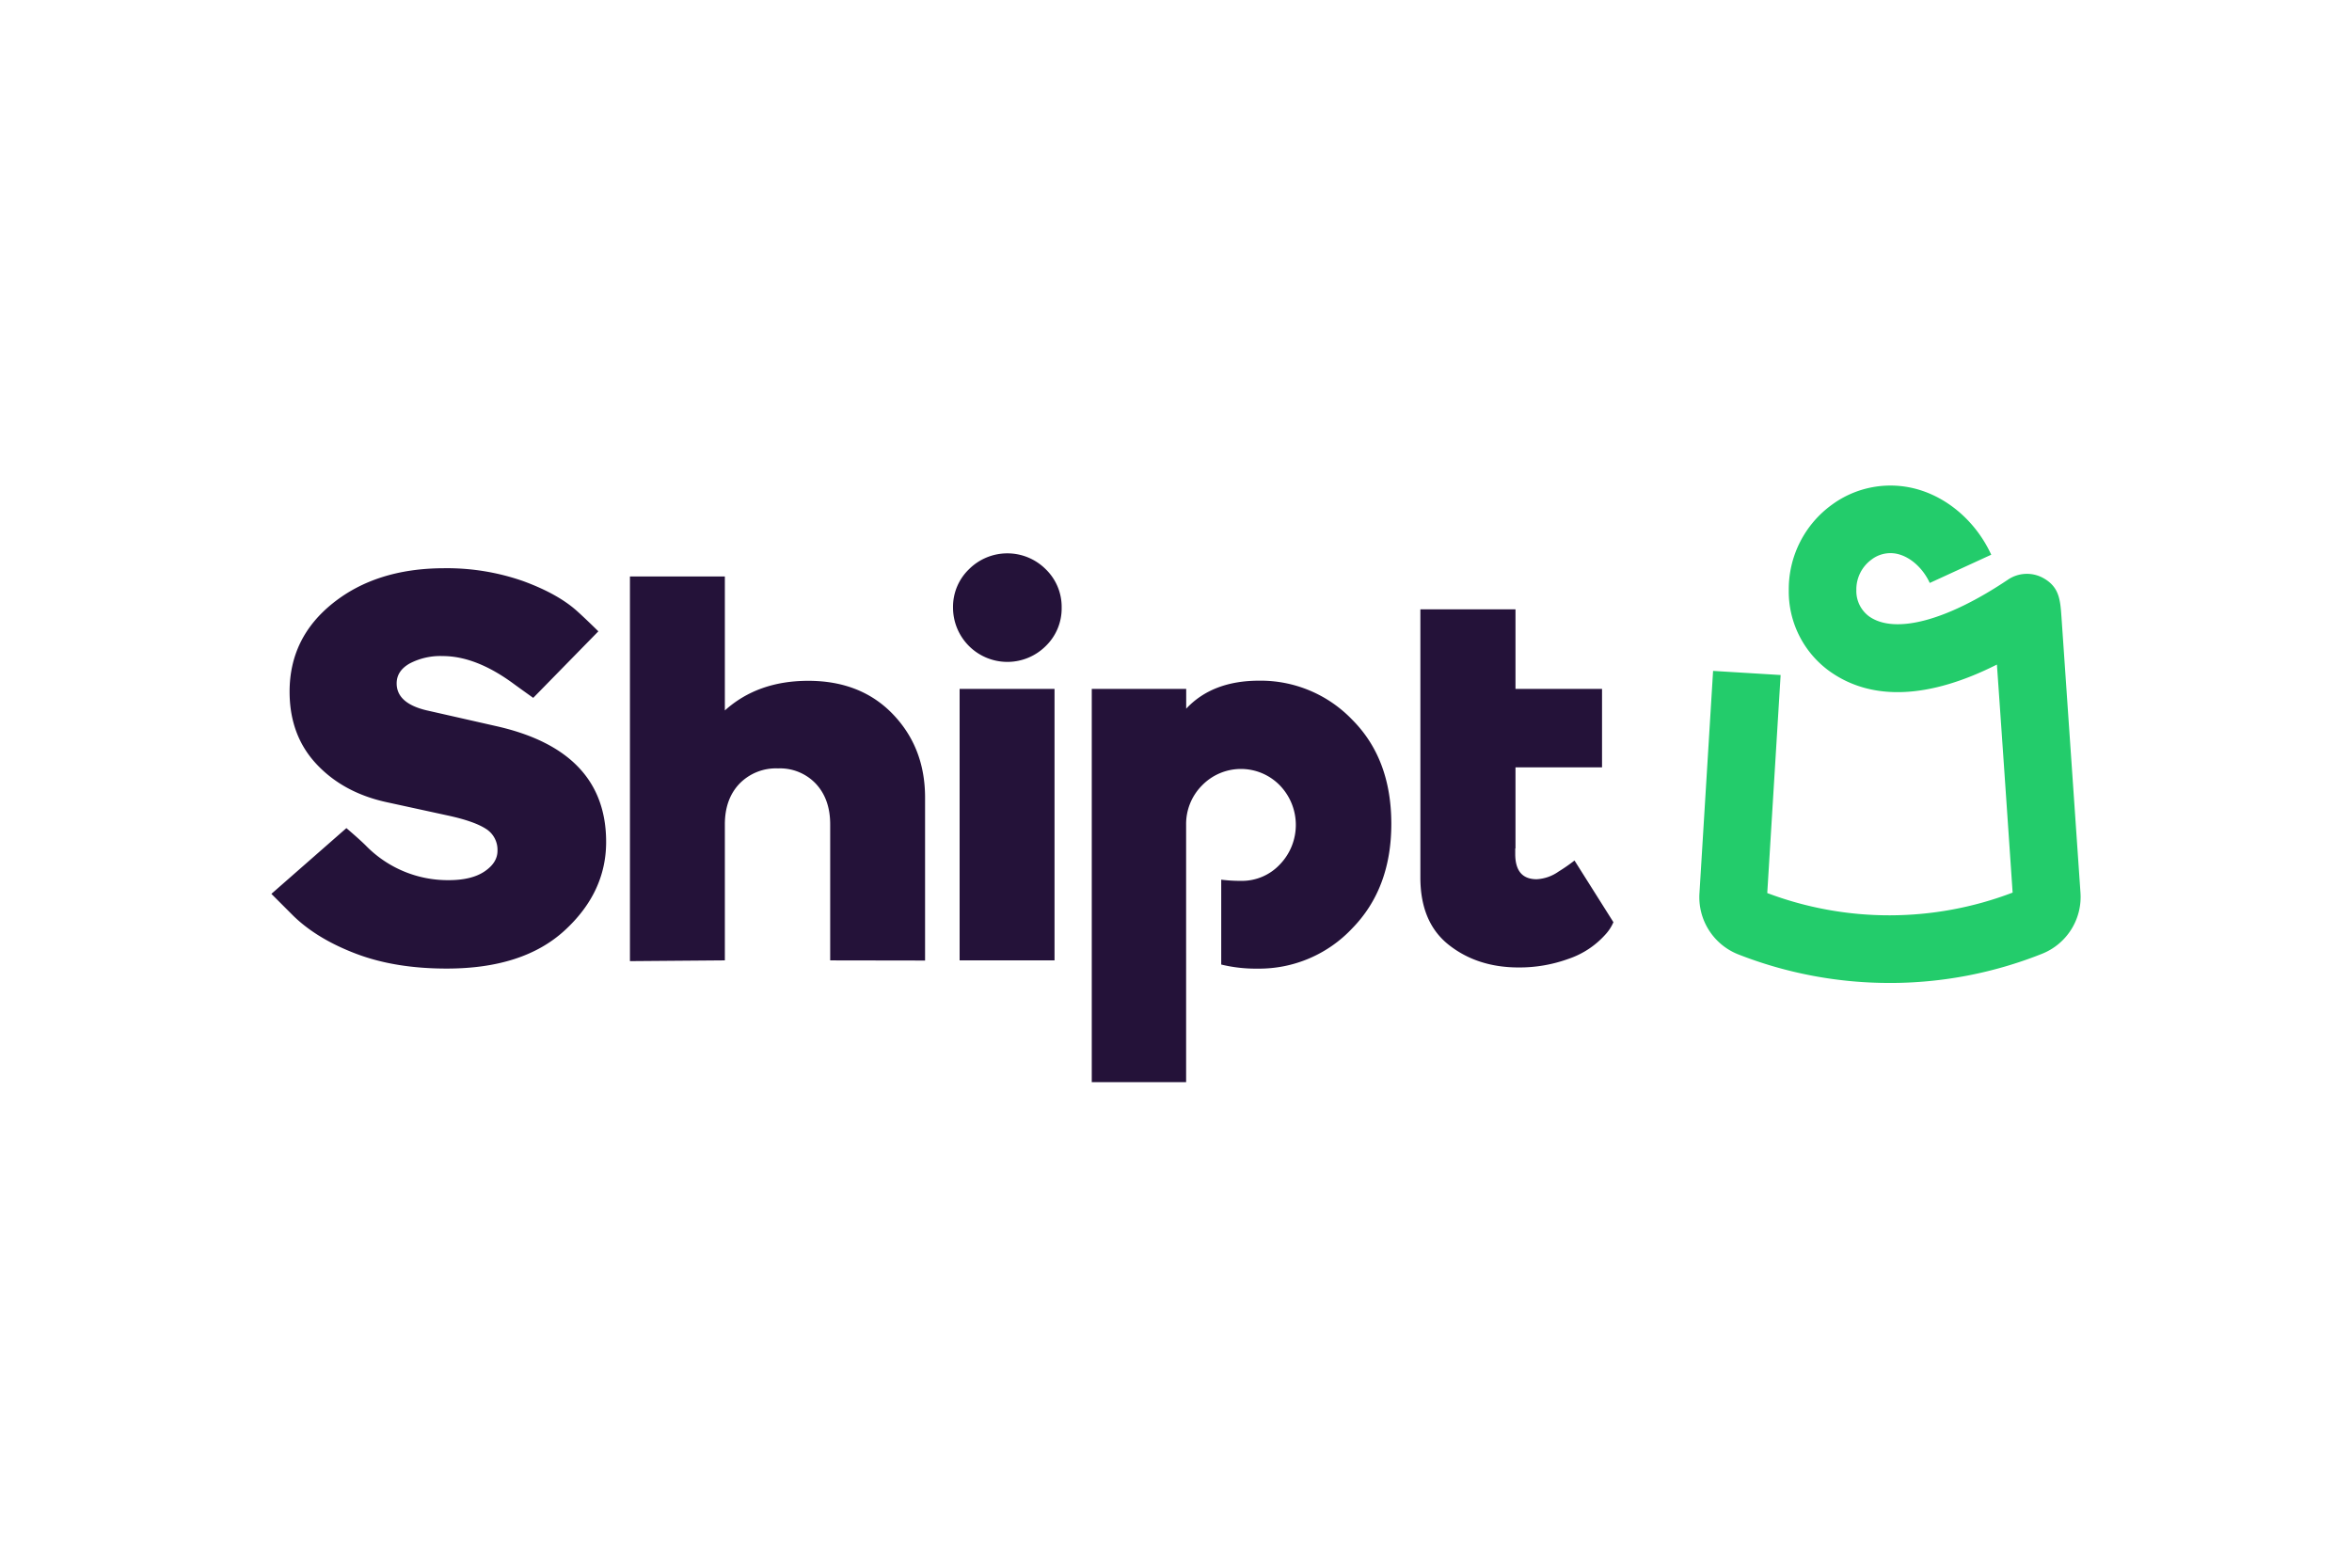
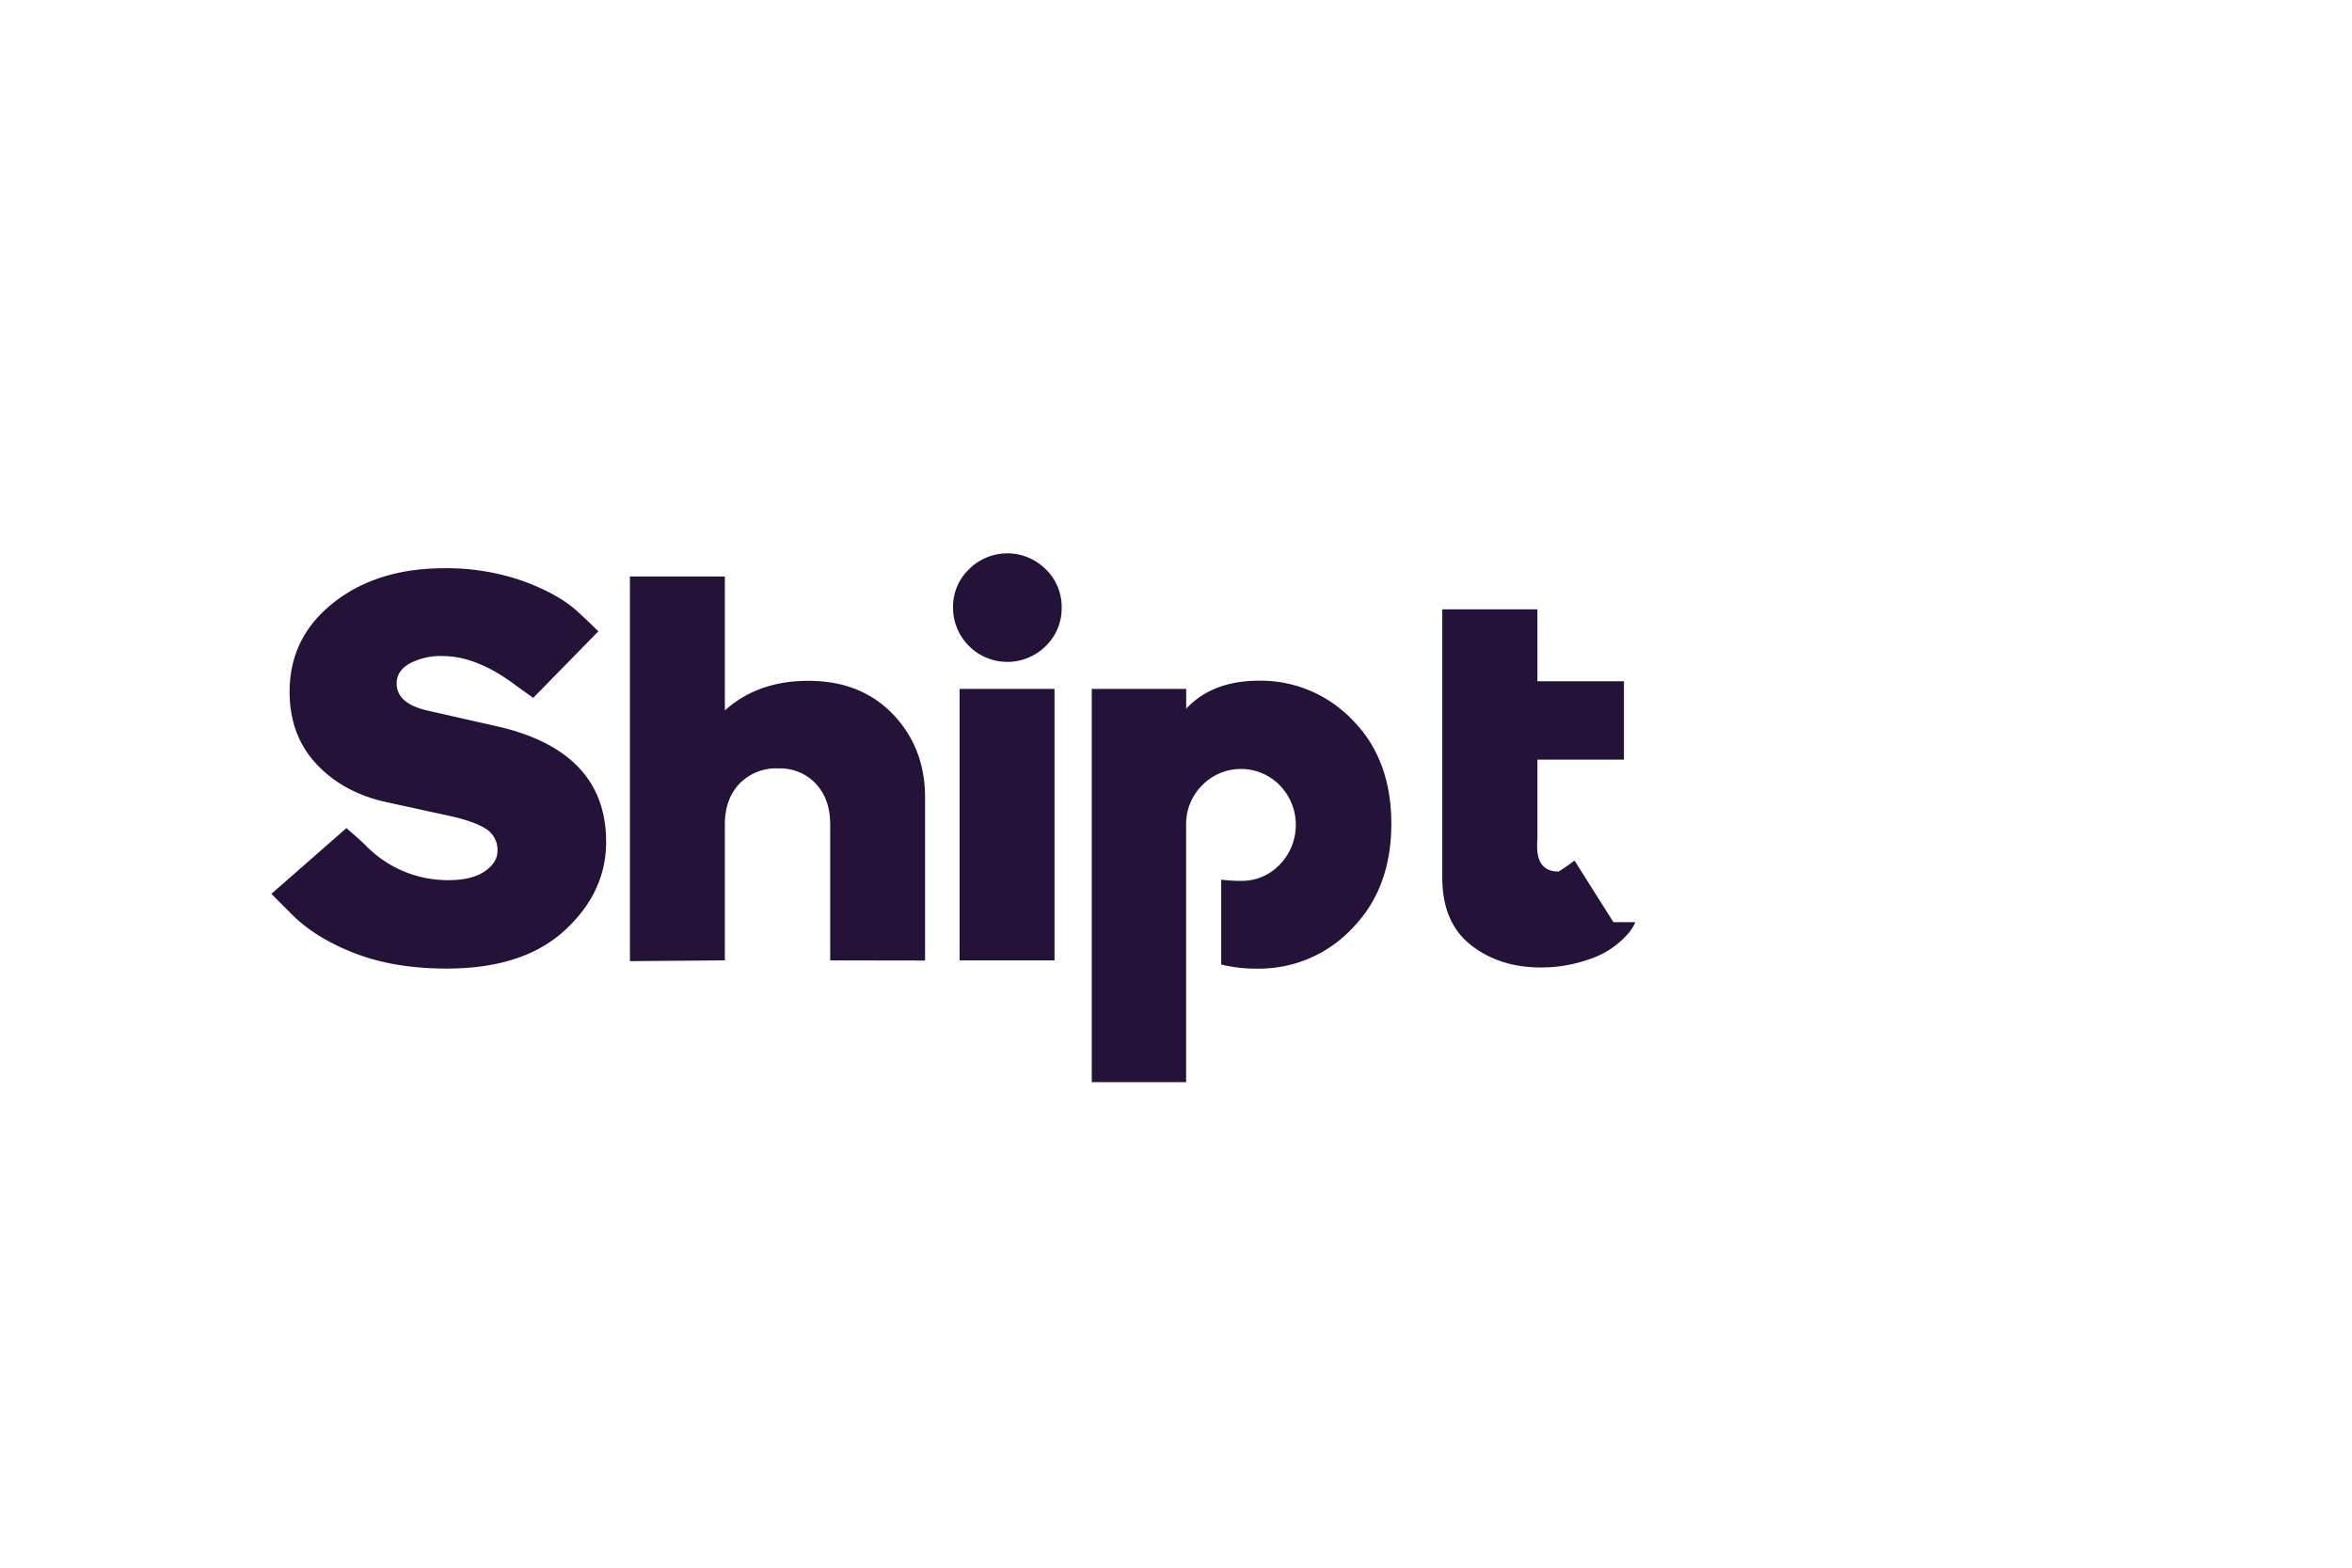
<svg xmlns="http://www.w3.org/2000/svg" width="1200" height="800" viewBox="-18.579 -10.213 161.022 61.278">
-   <path class="a" d="M38.257 32.515v-9.314c0-1.152-.326-2.078-.979-2.78a3.372 3.372 0 00-2.59-1.052 3.482 3.482 0 00-2.647 1.052c-.664.702-.995 1.628-.995 2.78v9.313l-6.498.052V6.226h6.498v9.174c1.502-1.352 3.405-2.029 5.709-2.029 2.403 0 4.337.764 5.801 2.292 1.465 1.528 2.197 3.43 2.197 5.707v11.155zm14.759-21.526a3.721 3.721 0 01-6.349-2.628 3.576 3.576 0 011.09-2.628 3.716 3.716 0 015.259 0 3.581 3.581 0 011.088 2.628 3.581 3.581 0 01-1.088 2.628zm.6 21.525h-6.498V13.926h6.498zM11.762 5.662a15.809 15.809 0 015.484.884c1.602.588 2.841 1.282 3.718 2.083.571.514 1.422 1.353 1.422 1.353l-4.46 4.557s-.893-.637-1.318-.948c-1.728-1.278-3.357-1.916-4.884-1.915a4.527 4.527 0 00-2.244.502c-.602.337-.903.793-.903 1.37 0 .901.676 1.514 2.029 1.841l4.799 1.088c5.008 1.128 7.513 3.77 7.513 7.927 0 2.304-.948 4.325-2.844 6.064-1.896 1.74-4.588 2.608-8.076 2.607-2.352 0-4.418-.338-6.197-1.014-1.779-.676-3.209-1.54-4.29-2.59L0 27.96l5.136-4.503s.979.834 1.37 1.237a7.832 7.832 0 005.633 2.327c1.049 0 1.869-.2 2.46-.6.591-.4.885-.874.881-1.422a1.69 1.69 0 00-.808-1.502c-.537-.343-1.394-.642-2.571-.898L7.97 21.699c-2.005-.423-3.627-1.292-4.865-2.607-1.239-1.315-1.858-2.973-1.858-4.977 0-2.462.989-4.482 2.967-6.062 1.978-1.58 4.494-2.377 7.548-2.391zm80.116 24.237l-2.664-4.223c-.349.272-.713.524-1.09.756a2.856 2.856 0 01-1.5.526c-.978 0-1.467-.576-1.467-1.728v-.382h.017v-5.553h5.925v-5.37h-5.925V8.475h-6.512v18.364c0 2.054.651 3.594 1.953 4.619 1.302 1.025 2.892 1.539 4.771 1.541a9.839 9.839 0 003.398-.583 5.925 5.925 0 002.533-1.659 2.969 2.969 0 00.562-.858zM74.008 16.047a8.683 8.683 0 00-6.385-2.685c-2.133 0-3.797.639-4.993 1.917v-1.353h-6.465v26.926h6.46V23.239a3.744 3.744 0 011.088-2.704 3.714 3.714 0 015.332 0c1.454 1.51 1.454 3.898 0 5.408a3.555 3.555 0 01-2.666 1.126 10.516 10.516 0 01-1.351-.081v5.811a9.918 9.918 0 002.479.28 8.736 8.736 0 006.481-2.749c1.792-1.828 2.687-4.219 2.685-7.174-.002-2.954-.89-5.324-2.666-7.11z" fill="#241239" />
-   <path class="b" d="M110.81 34.06a28.352 28.352 0 01-10.404-1.964c-1.701-.681-2.767-2.384-2.635-4.211l.931-15.193 4.624.282-.915 14.93a23.67 23.67 0 0016.798-.031c-.114-1.675-.711-10.477-1.076-15.615-4.624 2.332-8.531 2.514-11.406.493a6.733 6.733 0 01-2.844-5.59 7.145 7.145 0 012.972-5.861 6.78 6.78 0 015.752-1.067c2.192.59 4.112 2.275 5.138 4.503l-4.209 1.934c-.45-.979-1.268-1.732-2.133-1.967a2.133 2.133 0 00-1.879.384 2.531 2.531 0 00-1.014 2.069 2.154 2.154 0 00.877 1.806c1.761 1.24 5.316.296 9.508-2.522a2.318 2.318 0 012.441-.09c1.076.616 1.137 1.488 1.22 2.697l1.294 18.779c.152 1.847-.928 3.574-2.654 4.247a28.108 28.108 0 01-10.385 1.988z" fill="#23cc6b" />
+   <path class="a" d="M38.257 32.515v-9.314c0-1.152-.326-2.078-.979-2.78a3.372 3.372 0 00-2.59-1.052 3.482 3.482 0 00-2.647 1.052c-.664.702-.995 1.628-.995 2.78v9.313l-6.498.052V6.226h6.498v9.174c1.502-1.352 3.405-2.029 5.709-2.029 2.403 0 4.337.764 5.801 2.292 1.465 1.528 2.197 3.43 2.197 5.707v11.155zm14.759-21.526a3.721 3.721 0 01-6.349-2.628 3.576 3.576 0 011.09-2.628 3.716 3.716 0 015.259 0 3.581 3.581 0 011.088 2.628 3.581 3.581 0 01-1.088 2.628zm.6 21.525h-6.498V13.926h6.498zM11.762 5.662a15.809 15.809 0 015.484.884c1.602.588 2.841 1.282 3.718 2.083.571.514 1.422 1.353 1.422 1.353l-4.46 4.557s-.893-.637-1.318-.948c-1.728-1.278-3.357-1.916-4.884-1.915a4.527 4.527 0 00-2.244.502c-.602.337-.903.793-.903 1.37 0 .901.676 1.514 2.029 1.841l4.799 1.088c5.008 1.128 7.513 3.77 7.513 7.927 0 2.304-.948 4.325-2.844 6.064-1.896 1.74-4.588 2.608-8.076 2.607-2.352 0-4.418-.338-6.197-1.014-1.779-.676-3.209-1.54-4.29-2.59L0 27.96l5.136-4.503s.979.834 1.37 1.237a7.832 7.832 0 005.633 2.327c1.049 0 1.869-.2 2.46-.6.591-.4.885-.874.881-1.422a1.69 1.69 0 00-.808-1.502c-.537-.343-1.394-.642-2.571-.898L7.97 21.699c-2.005-.423-3.627-1.292-4.865-2.607-1.239-1.315-1.858-2.973-1.858-4.977 0-2.462.989-4.482 2.967-6.062 1.978-1.58 4.494-2.377 7.548-2.391zm80.116 24.237l-2.664-4.223c-.349.272-.713.524-1.09.756c-.978 0-1.467-.576-1.467-1.728v-.382h.017v-5.553h5.925v-5.37h-5.925V8.475h-6.512v18.364c0 2.054.651 3.594 1.953 4.619 1.302 1.025 2.892 1.539 4.771 1.541a9.839 9.839 0 003.398-.583 5.925 5.925 0 002.533-1.659 2.969 2.969 0 00.562-.858zM74.008 16.047a8.683 8.683 0 00-6.385-2.685c-2.133 0-3.797.639-4.993 1.917v-1.353h-6.465v26.926h6.46V23.239a3.744 3.744 0 011.088-2.704 3.714 3.714 0 015.332 0c1.454 1.51 1.454 3.898 0 5.408a3.555 3.555 0 01-2.666 1.126 10.516 10.516 0 01-1.351-.081v5.811a9.918 9.918 0 002.479.28 8.736 8.736 0 006.481-2.749c1.792-1.828 2.687-4.219 2.685-7.174-.002-2.954-.89-5.324-2.666-7.11z" fill="#241239" />
</svg>